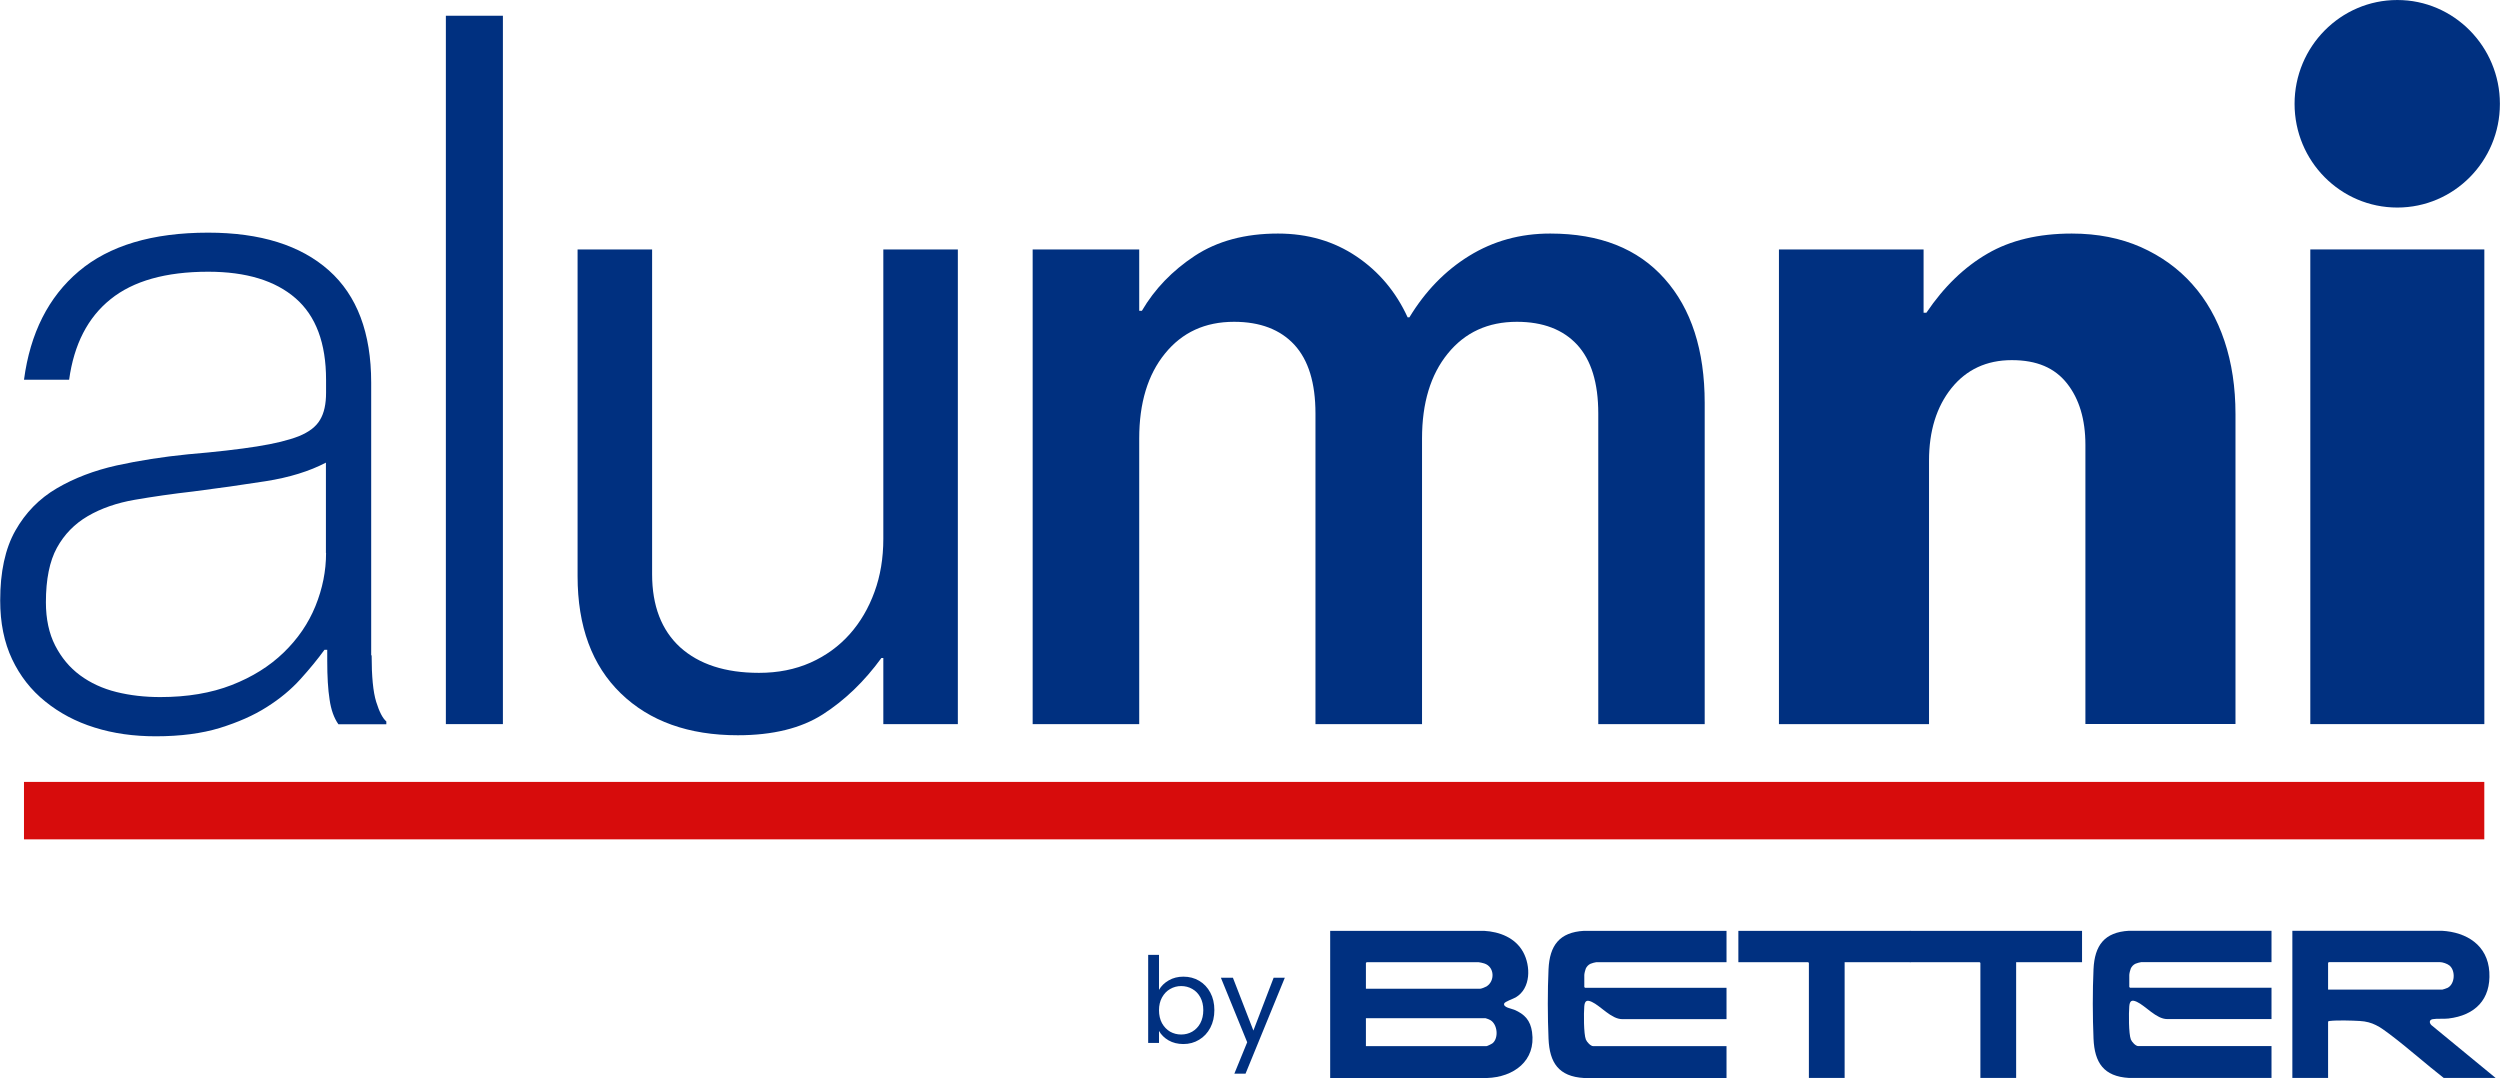
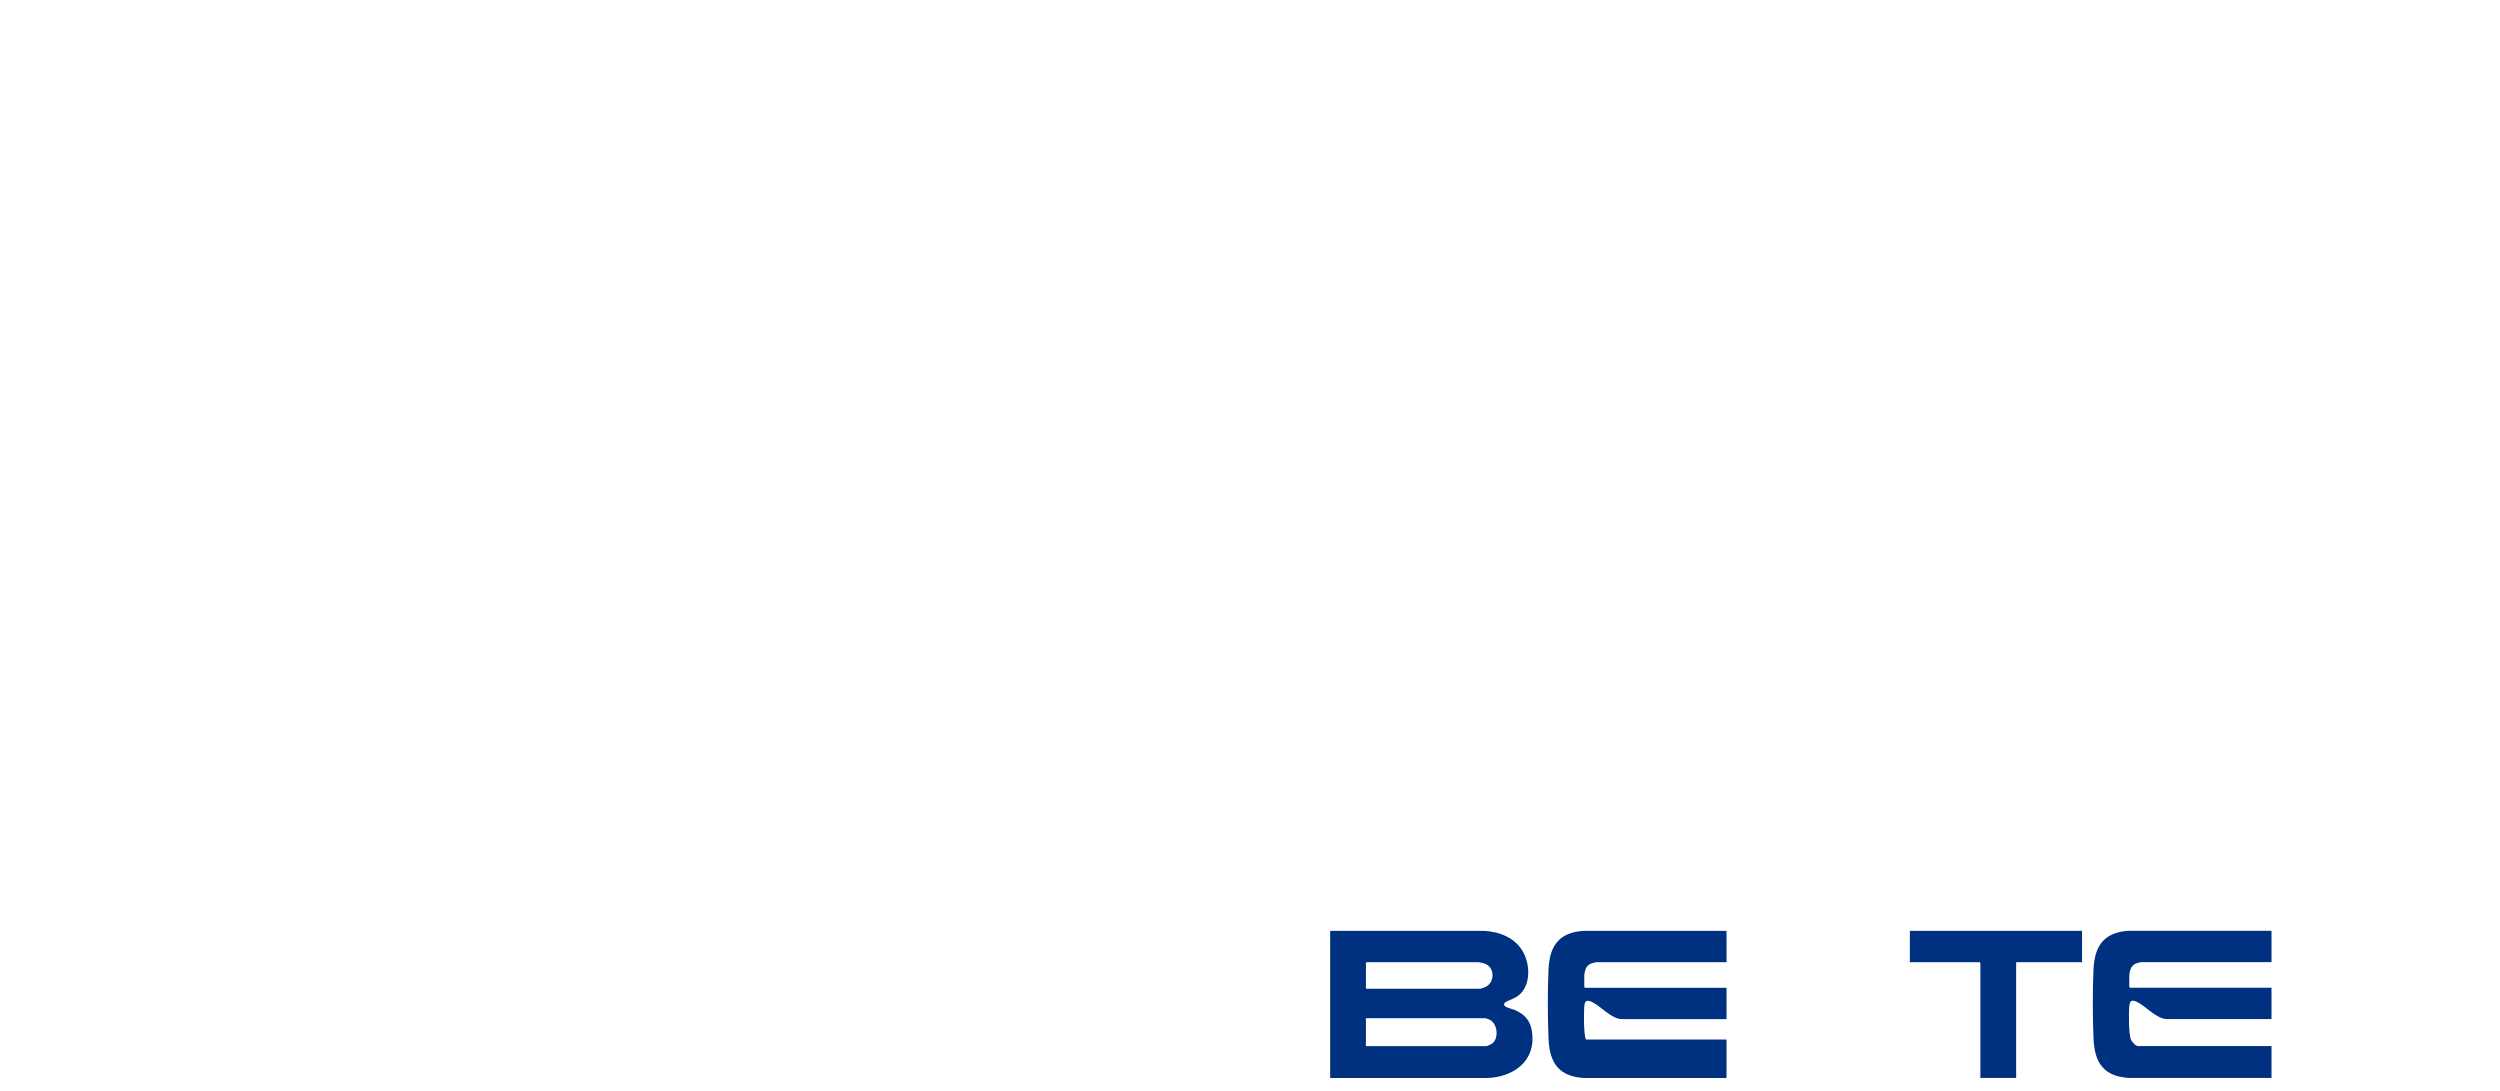
<svg xmlns="http://www.w3.org/2000/svg" width="2449" height="1069" viewBox="0 0 2449 1069" fill="none">
  <mask id="mask0_550_60" style="mask-type:luminance" maskUnits="userSpaceOnUse" x="0" y="0" width="2449" height="823">
-     <path d="M2449 0H0V822.425H2449V0Z" fill="white" />
-   </mask>
+     </mask>
  <g mask="url(#mask0_550_60)">
    <path d="M2433.62 765.961V822.575H23.492V765.961H2433.76H2433.62Z" fill="#D70C0C" />
    <path d="M363.616 641.955V374.751C363.616 326.142 349.794 289.468 322.148 264.872C294.502 240.276 255.047 227.906 203.931 227.906C149.214 227.906 107.025 240.568 77.219 265.745C47.413 290.922 29.558 326.433 23.51 371.986H67.715C72.467 337.349 86.002 311.006 108.321 293.106C130.496 275.205 162.462 266.182 203.931 266.182C241.225 266.182 269.736 274.914 289.605 292.233C309.477 309.551 319.412 336.185 319.412 371.986V384.794C319.412 395.708 317.54 404.587 313.509 411.282C309.62 417.976 302.709 423.216 292.773 427.29C282.838 431.219 269.158 434.567 251.735 437.332C234.313 440.097 211.707 442.716 184.061 445.045C159.438 447.519 136.111 451.158 114.224 455.961C92.194 460.908 72.755 468.332 55.62 478.373C38.485 488.416 24.95 502.242 15.015 519.851C5.079 537.462 0.184 560.31 0.184 588.253C0.184 610.084 4.071 629.294 11.847 645.74C19.622 662.185 30.422 676.011 44.389 687.218C58.212 698.425 74.339 707.011 92.626 712.688C111.057 718.509 130.927 721.274 152.67 721.274C176.717 721.274 197.596 718.509 215.306 713.123C233.017 707.592 248.424 700.898 261.383 692.602C274.343 684.453 285.287 675.284 294.357 665.243C303.43 655.2 311.204 645.74 317.827 636.571H320.563V647.486C320.563 662.622 321.283 675.284 322.868 685.326C324.308 695.367 327.187 703.372 331.507 709.486H378.447V706.72C374.849 703.663 371.537 697.261 368.513 687.509C365.49 677.758 364.05 662.622 364.05 641.955H363.616ZM319.412 541.682C319.412 559.293 315.956 576.611 309.044 593.639C302.134 610.667 291.766 625.801 277.942 639.19C264.119 652.581 247.128 663.205 226.97 671.064C206.811 678.922 183.485 682.852 156.99 682.852C141.871 682.852 127.616 681.251 114.08 677.905C100.545 674.556 88.594 669.026 78.371 661.458C68.147 653.89 60.084 644.139 54.036 632.351C47.989 620.563 44.965 606.3 44.965 590C44.965 567.588 48.565 549.687 55.764 536.588C62.964 523.49 73.043 513.156 86.002 505.588C98.962 498.02 114.369 492.636 132.079 489.58C149.79 486.524 168.941 483.759 189.388 481.429C213.434 478.373 237.049 475.027 260.232 471.388C283.413 467.749 303.141 461.636 319.268 453.196V541.682H319.412Z" fill="#003080" />
    <path d="M492.638 15.42H436.77V709.337H492.638V15.42Z" fill="#003080" />
    <path d="M865.303 527.852C865.303 546.772 862.422 564.09 856.663 579.81C850.903 595.671 842.839 609.497 832.329 621.287C821.816 633.075 809.001 642.389 794.028 649.083C778.908 655.778 762.205 659.126 743.485 659.126C710.369 659.126 684.738 650.684 666.307 634.093C648.02 617.358 638.805 593.489 638.805 562.489V244.348H565.801V564.383C565.801 613.573 579.912 651.848 608.134 679.21C636.356 706.571 674.659 720.251 722.751 720.251C757.02 720.251 784.811 713.412 806.123 699.73C827.433 686.05 846.584 667.712 863.431 644.573H865.303V709.336H938.306V244.348H865.303V527.852Z" fill="#003080" />
    <path d="M2147.69 278.566C2133.88 262.993 2117.03 250.912 2097.16 242.036C2077.28 233.303 2054.82 228.791 2029.48 228.791C1997.08 228.791 1969.43 235.341 1946.97 248.44C1924.36 261.538 1904.35 280.748 1887.08 306.362H1884.34V244.364H1742.65V709.352H1889.67V451.317C1889.67 422.209 1897 398.487 1911.7 380.15C1926.39 361.958 1946.11 352.789 1970.73 352.789C1995.35 352.789 2012.78 360.357 2024.88 375.638C2036.81 390.774 2042.86 410.858 2042.86 435.744V709.206H2189.88V405.618C2189.88 379.421 2186.29 355.554 2179.09 334.014C2171.89 312.476 2161.38 293.847 2147.55 278.42L2147.69 278.566Z" fill="#003080" />
    <path d="M2433.66 244.348H2263.18V709.336H2433.66V244.348Z" fill="#003080" />
    <path d="M1518.44 228.791C1489.21 228.791 1462.86 236.069 1439.24 250.622C1415.63 265.175 1396.19 285.261 1380.64 310.875H1378.91C1367.54 285.988 1350.83 266.049 1328.8 251.205C1306.77 236.359 1281.14 228.791 1251.91 228.791C1219.66 228.791 1192.59 236.069 1170.41 250.622C1148.38 265.175 1131.1 283.077 1118.58 304.471H1115.98V244.364H1011.59V709.352H1115.98V429.487C1115.98 394.848 1124.34 367.052 1141.18 346.385C1158.03 325.574 1180.49 315.241 1208.86 315.241C1234.49 315.241 1254.07 322.809 1267.89 337.653C1281.72 352.643 1288.63 375.057 1288.63 405.037V709.352H1393.02V429.487C1393.02 394.848 1401.37 367.052 1418.22 346.385C1435.07 325.574 1457.68 315.241 1485.9 315.241C1511.53 315.241 1531.11 322.809 1544.93 337.653C1558.76 352.643 1565.67 375.057 1565.67 405.037V709.352H1669.92V394.703C1669.92 343.037 1656.81 302.433 1630.61 273.036C1604.4 243.491 1567.11 228.791 1518.73 228.791H1518.44Z" fill="#003080" />
    <path d="M2348.41 203.315C2403.99 203.315 2448.91 157.761 2448.91 101.73C2448.91 45.698 2403.84 0 2348.41 0C2292.98 0 2247.76 45.553 2247.76 101.73C2247.76 157.907 2292.83 203.315 2348.41 203.315Z" fill="#003080" />
  </g>
  <path d="M1303.04 1056V911.864L1453.77 911.845C1469.11 912.712 1484.43 918.658 1492.09 932.648C1499.6 946.373 1499.73 968.119 1484.89 976.988C1482.55 978.386 1474.04 981.186 1473.47 983.091C1472.35 986.857 1480.66 988.018 1483.32 989.141C1493.63 993.49 1499.16 999.611 1500.78 1010.92C1504.84 1039.27 1482.69 1055.21 1456.61 1056.02L1303.03 1056H1303.04ZM1338.05 968.574H1449.97C1451.11 968.574 1455.09 967.006 1456.21 966.305C1464.67 961.008 1464.08 946.97 1453.97 943.791C1452.87 943.445 1449.47 942.588 1448.55 942.588H1338.76L1338.05 943.298V968.579V968.574ZM1338.05 1024.81H1456.12C1456.89 1024.81 1461.39 1022.59 1462.2 1021.9C1468.26 1016.74 1466.99 1003.33 1459.91 999.279C1459.2 998.872 1455.71 997.403 1455.17 997.403H1338.05V1024.81Z" fill="#003080" />
-   <path d="M1691.3 911.864V942.583H1563.57C1562.7 942.583 1558.99 943.682 1558.02 944.128C1556 945.066 1554.25 946.899 1553.38 948.951C1552.85 950.22 1551.98 953.882 1551.98 955.105V966.921L1552.69 967.631H1691.3V998.351H1589.13C1578.4 998.351 1567.98 985.35 1559.25 981.399C1554.24 979.13 1552.41 980.57 1551.96 985.81C1551.4 992.381 1551.32 1012.76 1553.51 1018.32C1554.43 1020.67 1558.15 1024.81 1560.73 1024.81H1691.3V1056L1551.72 1056.02C1526.86 1054.57 1517.93 1041.06 1516.94 1017.51C1516.04 996.38 1515.96 970.507 1516.94 949.415C1518.02 926.238 1527.55 913.2 1551.72 911.845L1691.3 911.864Z" fill="#003080" />
+   <path d="M1691.3 911.864V942.583H1563.57C1562.7 942.583 1558.99 943.682 1558.02 944.128C1556 945.066 1554.25 946.899 1553.38 948.951C1552.85 950.22 1551.98 953.882 1551.98 955.105V966.921L1552.69 967.631H1691.3V998.351H1589.13C1578.4 998.351 1567.98 985.35 1559.25 981.399C1554.24 979.13 1552.41 980.57 1551.96 985.81C1551.4 992.381 1551.32 1012.76 1553.51 1018.32H1691.3V1056L1551.72 1056.02C1526.86 1054.57 1517.93 1041.06 1516.94 1017.51C1516.04 996.38 1515.96 970.507 1516.94 949.415C1518.02 926.238 1527.55 913.2 1551.72 911.845L1691.3 911.864Z" fill="#003080" />
  <path d="M2225.17 911.802V942.522H2097.45C2096.57 942.522 2092.86 943.621 2091.89 944.066C2089.87 945.004 2088.13 946.838 2087.26 948.889C2086.72 950.159 2085.85 953.821 2085.85 955.043V966.859L2086.56 967.57H2225.17V998.289H2123C2112.27 998.289 2101.85 985.289 2093.13 981.338C2088.11 979.068 2086.29 980.509 2085.84 985.749C2085.27 992.32 2085.2 1012.7 2087.38 1018.26C2088.31 1020.61 2092.02 1024.75 2094.61 1024.75H2225.17V1055.94L2085.6 1055.96C2060.74 1054.51 2051.81 1041 2050.81 1017.44C2049.92 996.318 2049.83 970.446 2050.81 949.353C2051.89 926.176 2061.42 913.138 2085.59 911.783L2225.17 911.802Z" fill="#003080" />
-   <path d="M1871.56 911.845V942.559H1807V1055.96H1771.99V943.265L1771.27 942.559H1702.9V911.845H1871.56Z" fill="#003080" />
  <path d="M2039.57 911.845V942.559H1975.01V1055.96H1939.99V943.265L1939.28 942.559H1870.91V911.845H2039.57Z" fill="#003080" />
-   <path d="M2444.68 1055.92H2393.84C2376.09 1042.09 2358.99 1026.73 2341.07 1013.2C2331.35 1005.87 2324.26 1000.85 2311.58 1000.14C2303.94 999.711 2289.51 999.279 2282.22 1000.14C2281.53 1000.22 2281 1000.19 2280.59 1000.87V1055.93H2245.59V911.783H2391.95C2416.4 913.124 2436.95 925.954 2438.55 952.168C2440.2 979.144 2424.5 994.674 2398.51 997.735C2393.66 998.308 2387.41 997.617 2383.08 998.379C2379.57 998.995 2379.57 1001.93 2381.77 1004.19L2444.68 1055.92ZM2280.59 969.437H2392.43C2392.98 969.437 2396.97 968.039 2397.73 967.646C2404.93 963.893 2405.58 950.817 2399.51 945.824C2397.32 944.028 2392.84 942.503 2390.06 942.503H2281.3L2280.59 943.213V969.441V969.437Z" fill="#003080" />
-   <path d="M1135.36 969.678C1137.54 965.868 1140.73 962.758 1144.92 960.348C1149.12 957.938 1153.9 956.733 1159.27 956.733C1165.02 956.733 1170.19 958.093 1174.78 960.815C1179.37 963.536 1182.98 967.385 1185.63 972.361C1188.27 977.259 1189.59 982.974 1189.59 989.505C1189.59 995.958 1188.27 1001.71 1185.63 1006.77C1182.98 1011.82 1179.33 1015.75 1174.66 1018.54C1170.08 1021.34 1164.94 1022.74 1159.27 1022.74C1153.75 1022.74 1148.89 1021.54 1144.69 1019.13C1140.57 1016.72 1137.46 1013.65 1135.36 1009.91V1021.69H1124.75V935.39H1135.36V969.678ZM1178.75 989.505C1178.75 984.684 1177.77 980.486 1175.83 976.909C1173.89 973.333 1171.24 970.611 1167.9 968.745C1164.63 966.879 1161.02 965.946 1157.05 965.946C1153.17 965.946 1149.55 966.918 1146.21 968.862C1142.94 970.728 1140.3 973.488 1138.28 977.142C1136.33 980.719 1135.36 984.878 1135.36 989.621C1135.36 994.442 1136.33 998.679 1138.28 1002.33C1140.3 1005.91 1142.94 1008.67 1146.21 1010.61C1149.55 1012.48 1153.17 1013.41 1157.05 1013.41C1161.02 1013.41 1164.63 1012.48 1167.9 1010.61C1171.24 1008.67 1173.89 1005.91 1175.83 1002.33C1177.77 998.679 1178.75 994.403 1178.75 989.505ZM1258.61 957.782L1220.12 1051.78H1209.16L1221.75 1020.99L1195.98 957.782H1207.76L1227.82 1009.56L1247.65 957.782H1258.61Z" fill="#003080" />
</svg>